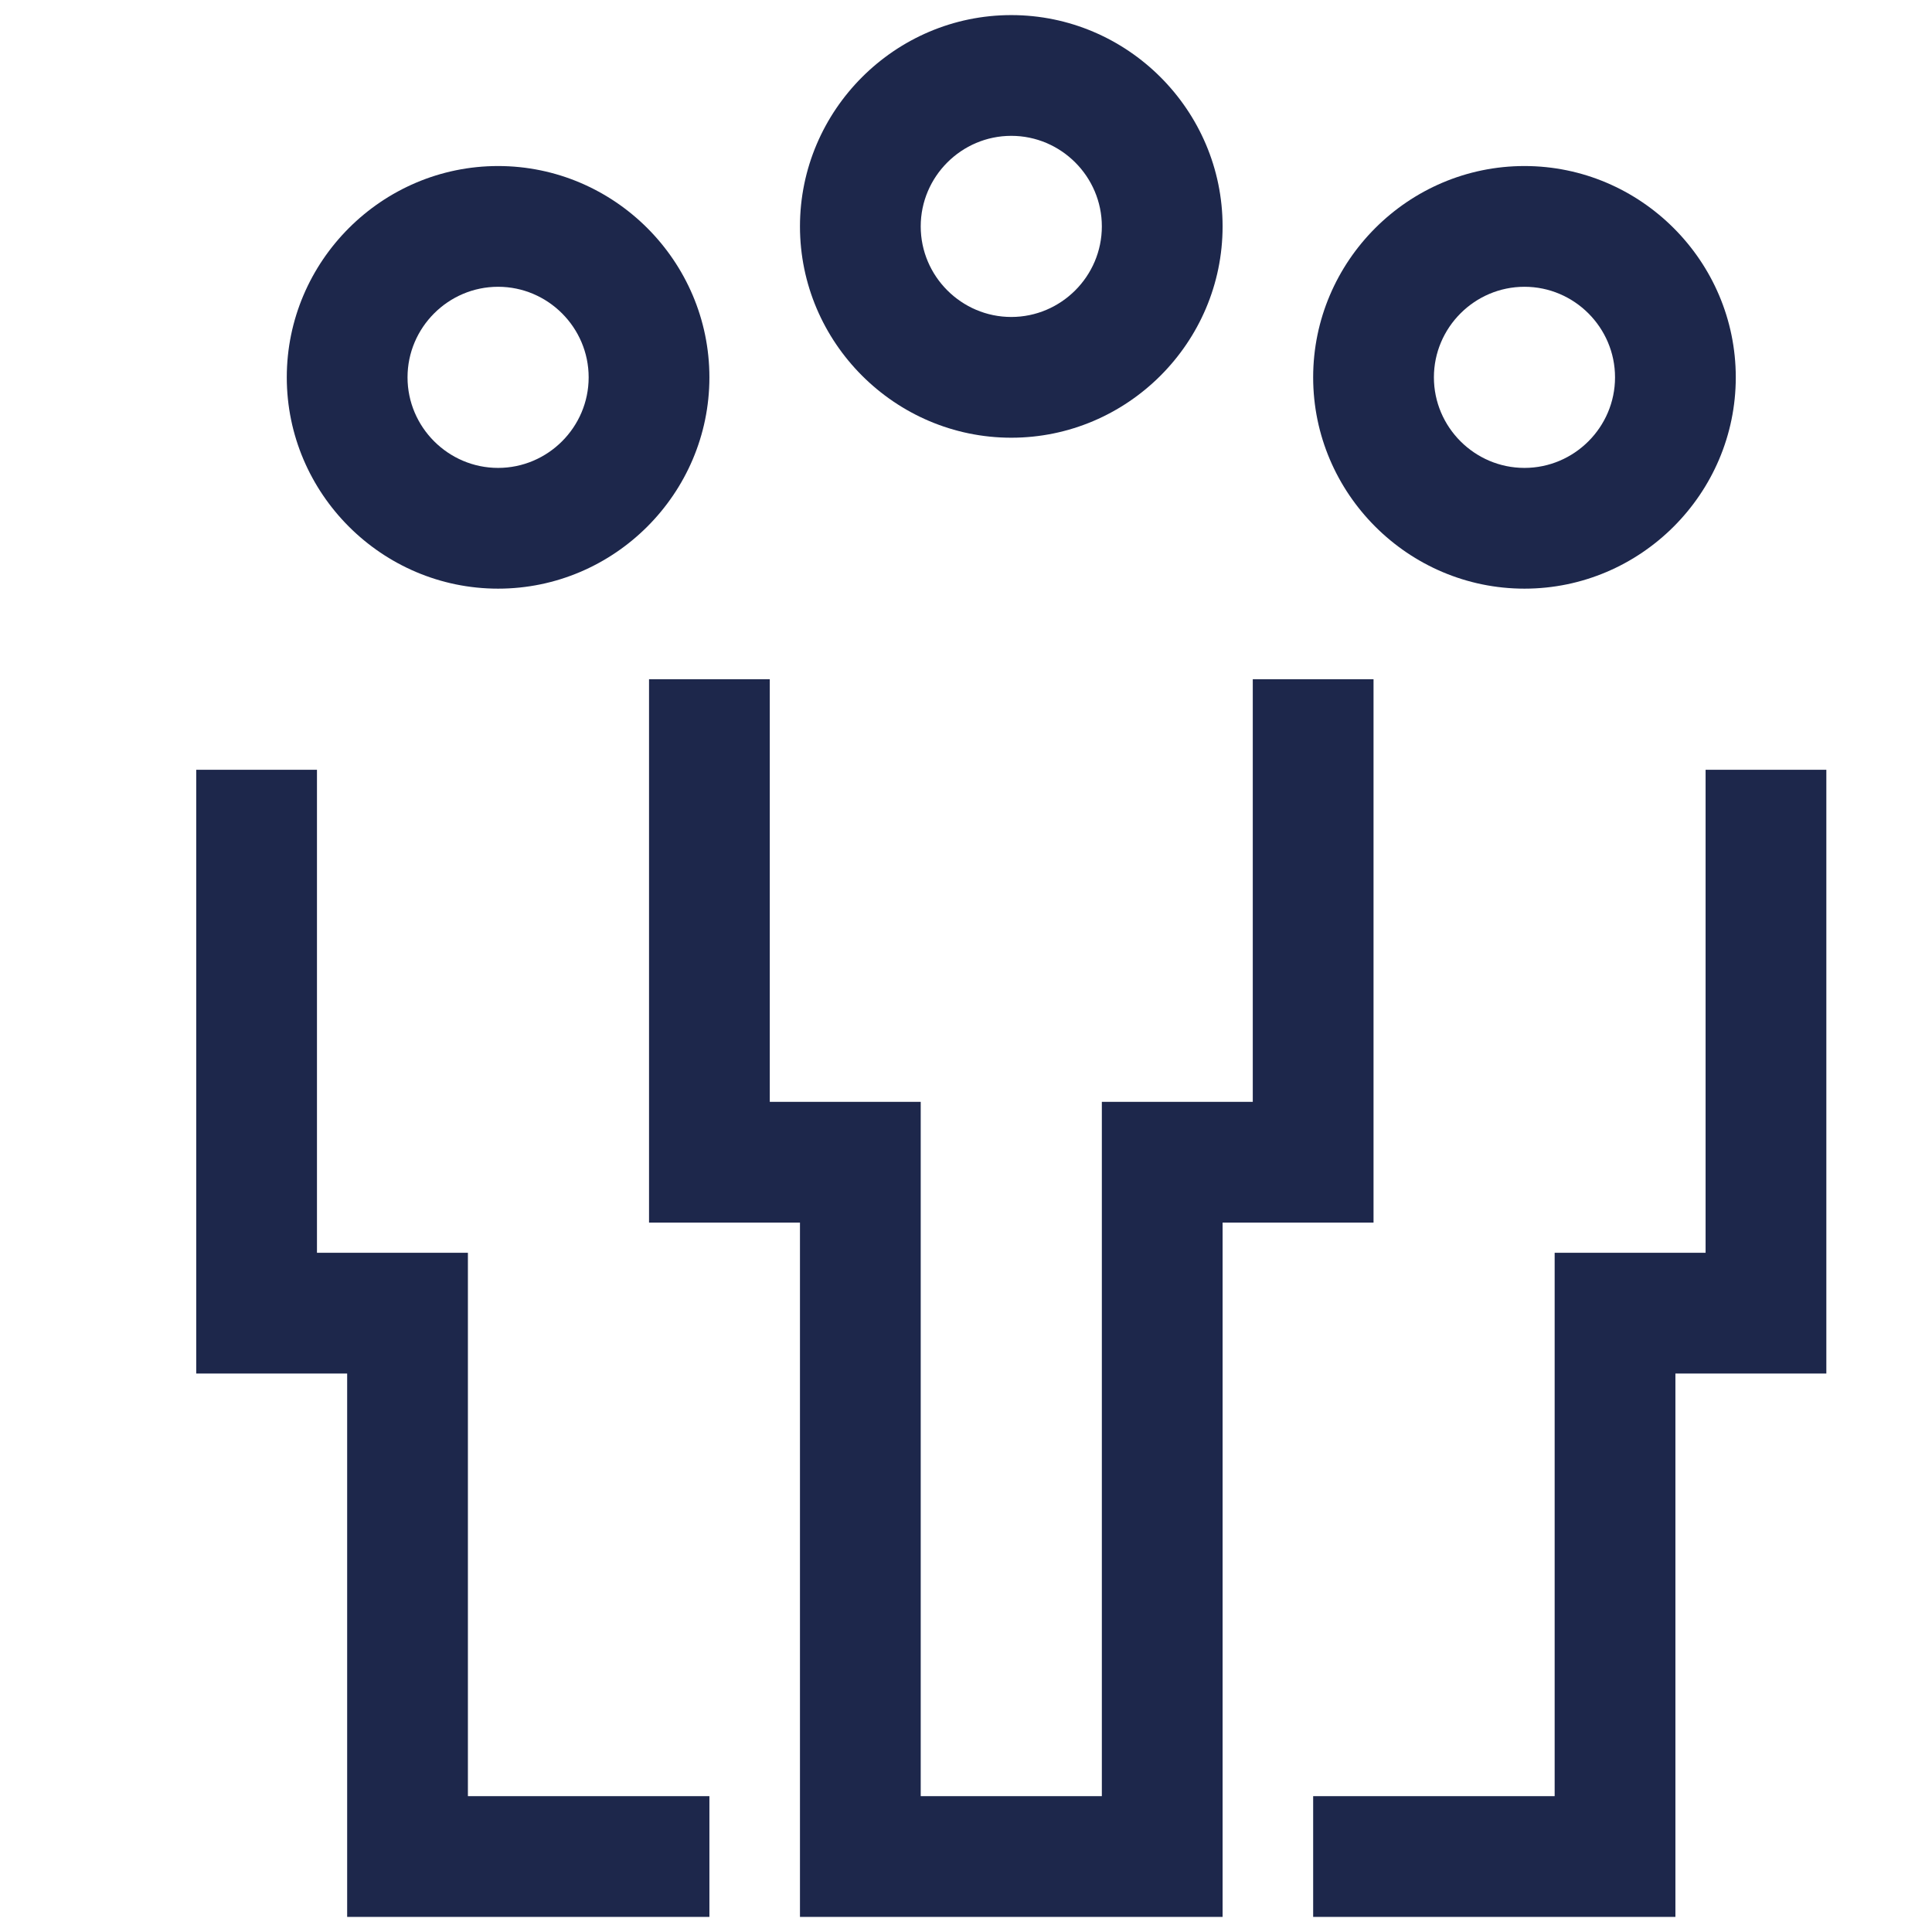
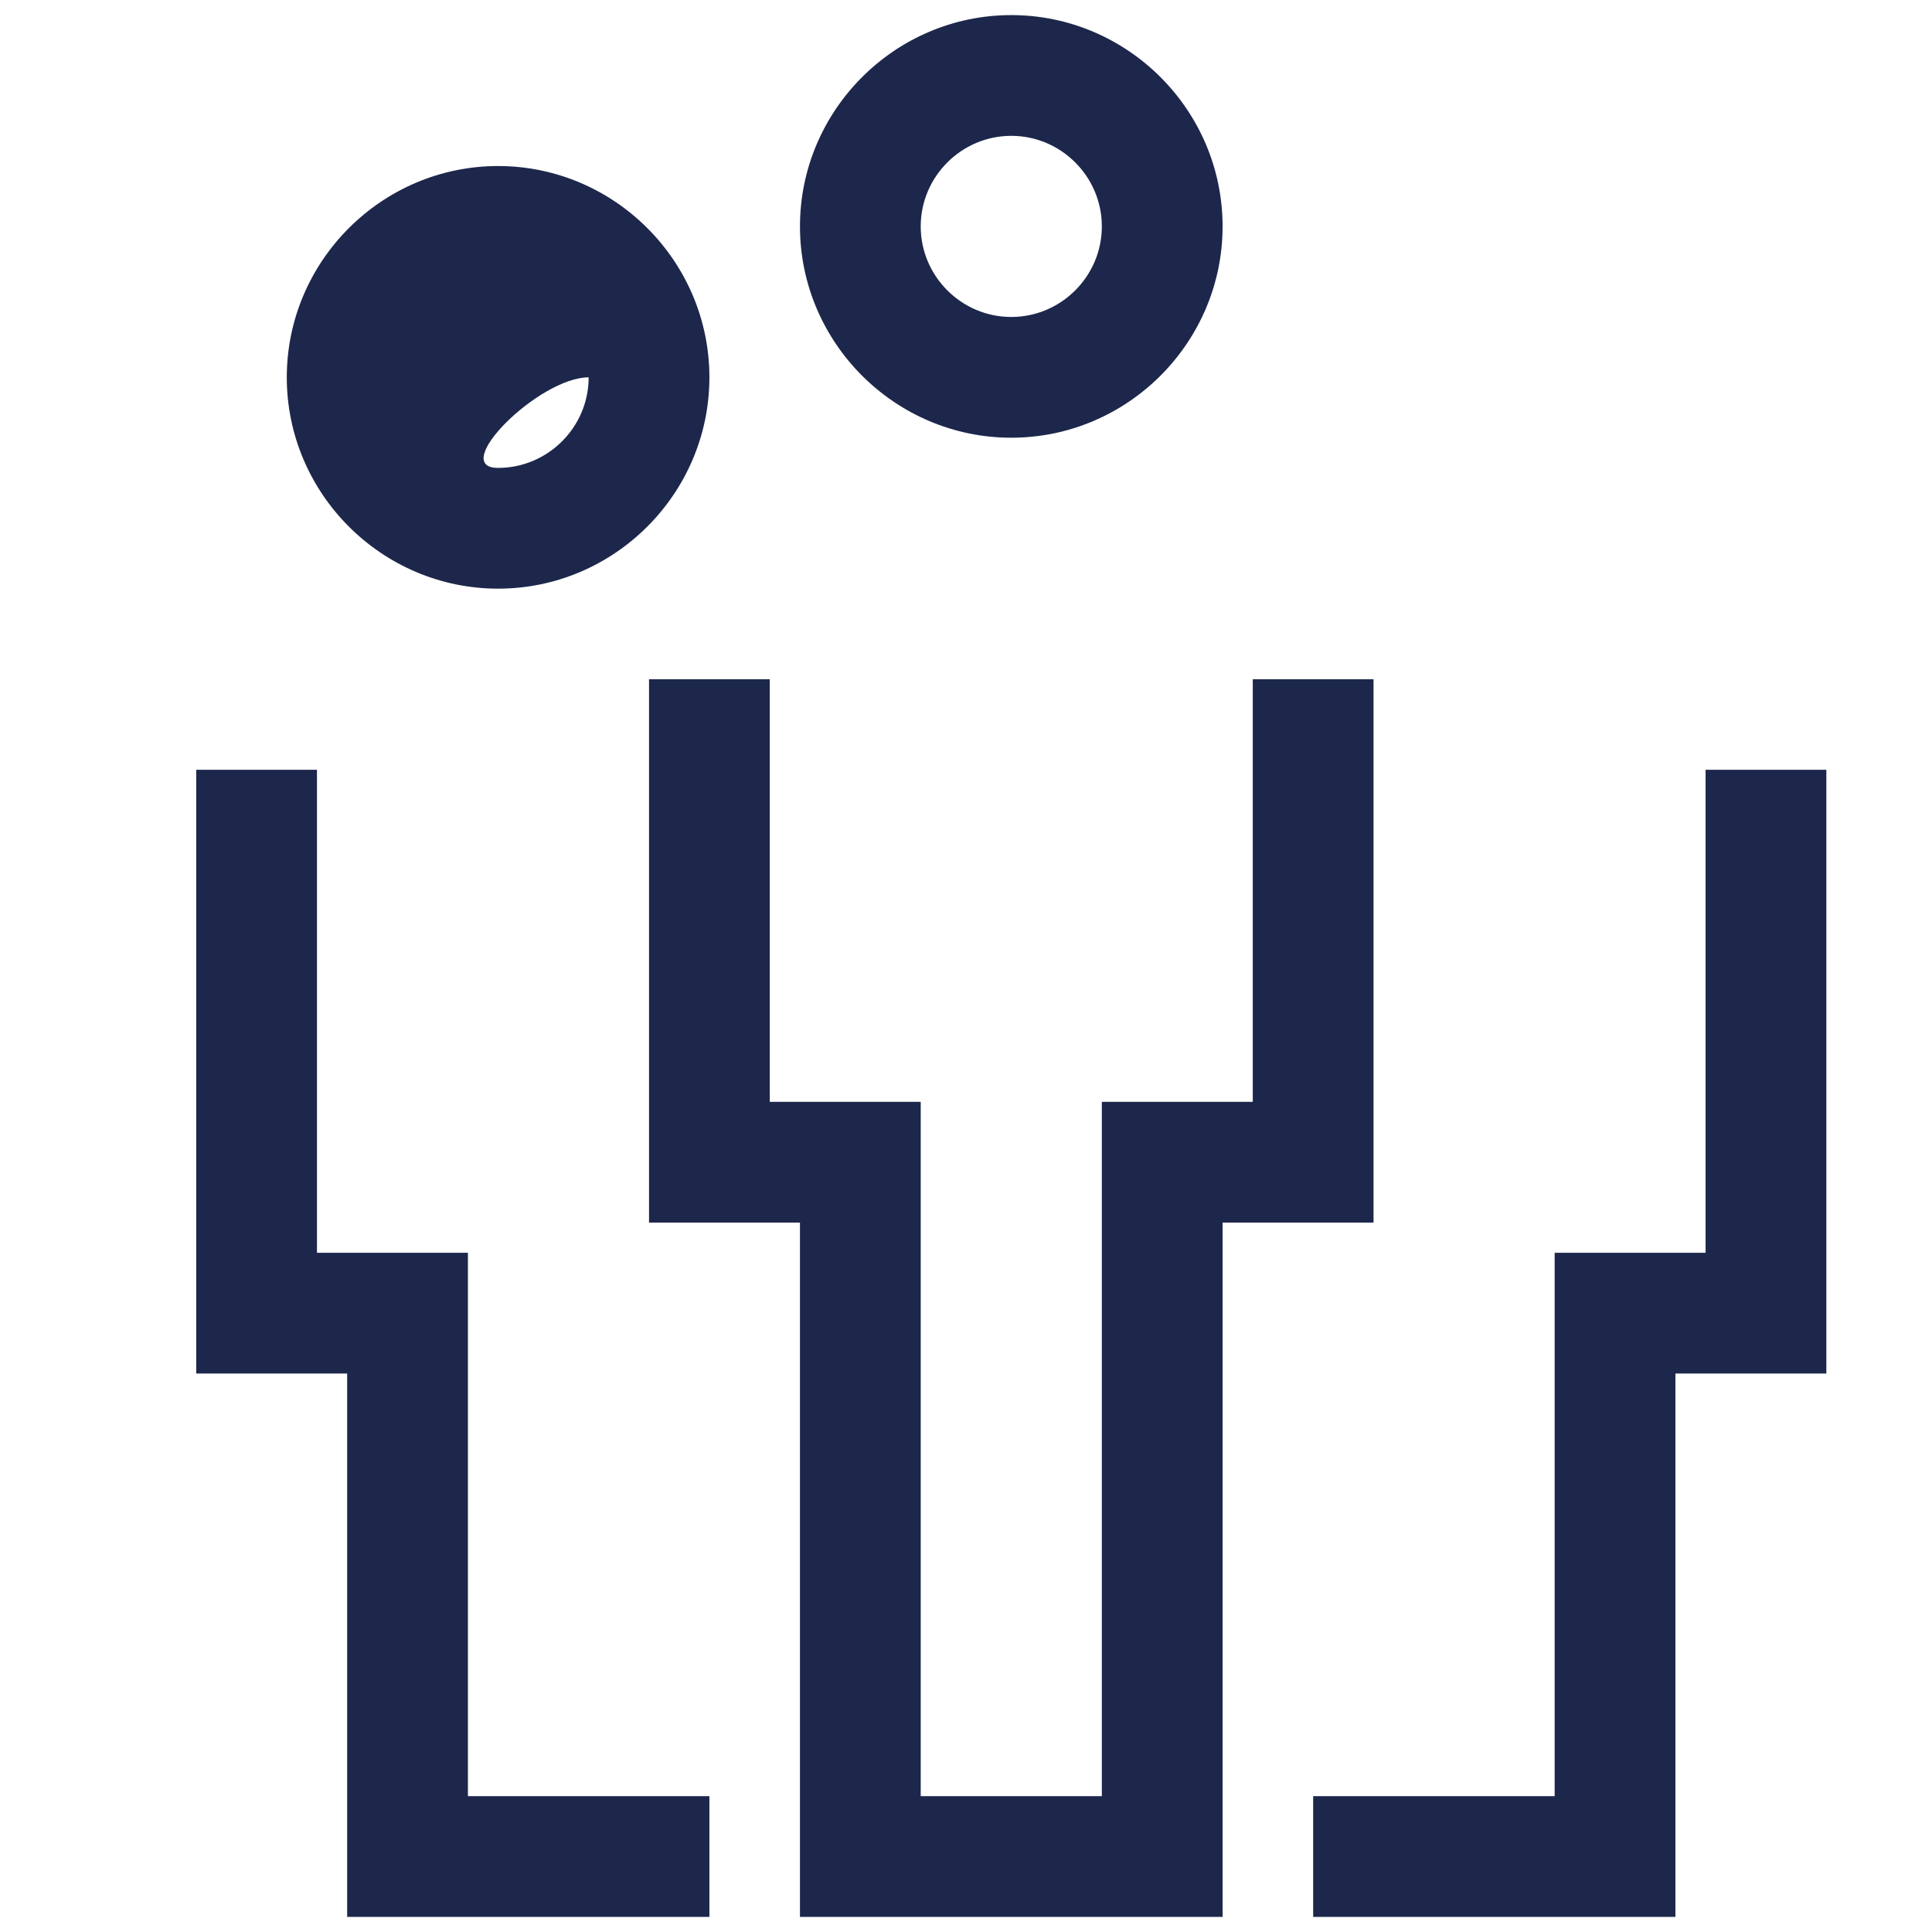
<svg xmlns="http://www.w3.org/2000/svg" fill="#1d274b" width="800px" height="800px" viewBox="0 0 128 128" id="Layer_1" version="1.1" xml:space="preserve">
  <g id="SVGRepo_bgCarrier" stroke-width="0" />
  <g id="SVGRepo_tracerCarrier" stroke-linecap="round" stroke-linejoin="round" />
  <g id="SVGRepo_iconCarrier">
    <g>
      <polygon points="91,45 83,45 83,73 73,73 73,119 61,119 61,73 51,73 51,45 43,45 43,81 53,81 53,127 81,127 81,81 91,81 " />
      <path d="M53,15c0,7.7,6.3,14,14,14s14-6.3,14-14S74.7,1,67,1S53,7.3,53,15z M73,15c0,3.3-2.7,6-6,6s-6-2.7-6-6s2.7-6,6-6 S73,11.7,73,15z" />
-       <path d="M19,25c0,7.7,6.3,14,14,14s14-6.3,14-14s-6.3-14-14-14S19,17.3,19,25z M39,25c0,3.3-2.7,6-6,6s-6-2.7-6-6s2.7-6,6-6 S39,21.7,39,25z" />
+       <path d="M19,25c0,7.7,6.3,14,14,14s14-6.3,14-14s-6.3-14-14-14S19,17.3,19,25z M39,25c0,3.3-2.7,6-6,6s2.7-6,6-6 S39,21.7,39,25z" />
      <polygon points="113,83 103,83 103,119 87,119 87,127 111,127 111,91 121,91 121,51 113,51 " />
-       <path d="M87,25c0,7.7,6.3,14,14,14s14-6.3,14-14s-6.3-14-14-14S87,17.3,87,25z M101,19c3.3,0,6,2.7,6,6s-2.7,6-6,6s-6-2.7-6-6 S97.7,19,101,19z" />
      <polygon points="31,83 21,83 21,51 13,51 13,91 23,91 23,127 47,127 47,119 31,119 " />
    </g>
  </g>
</svg>